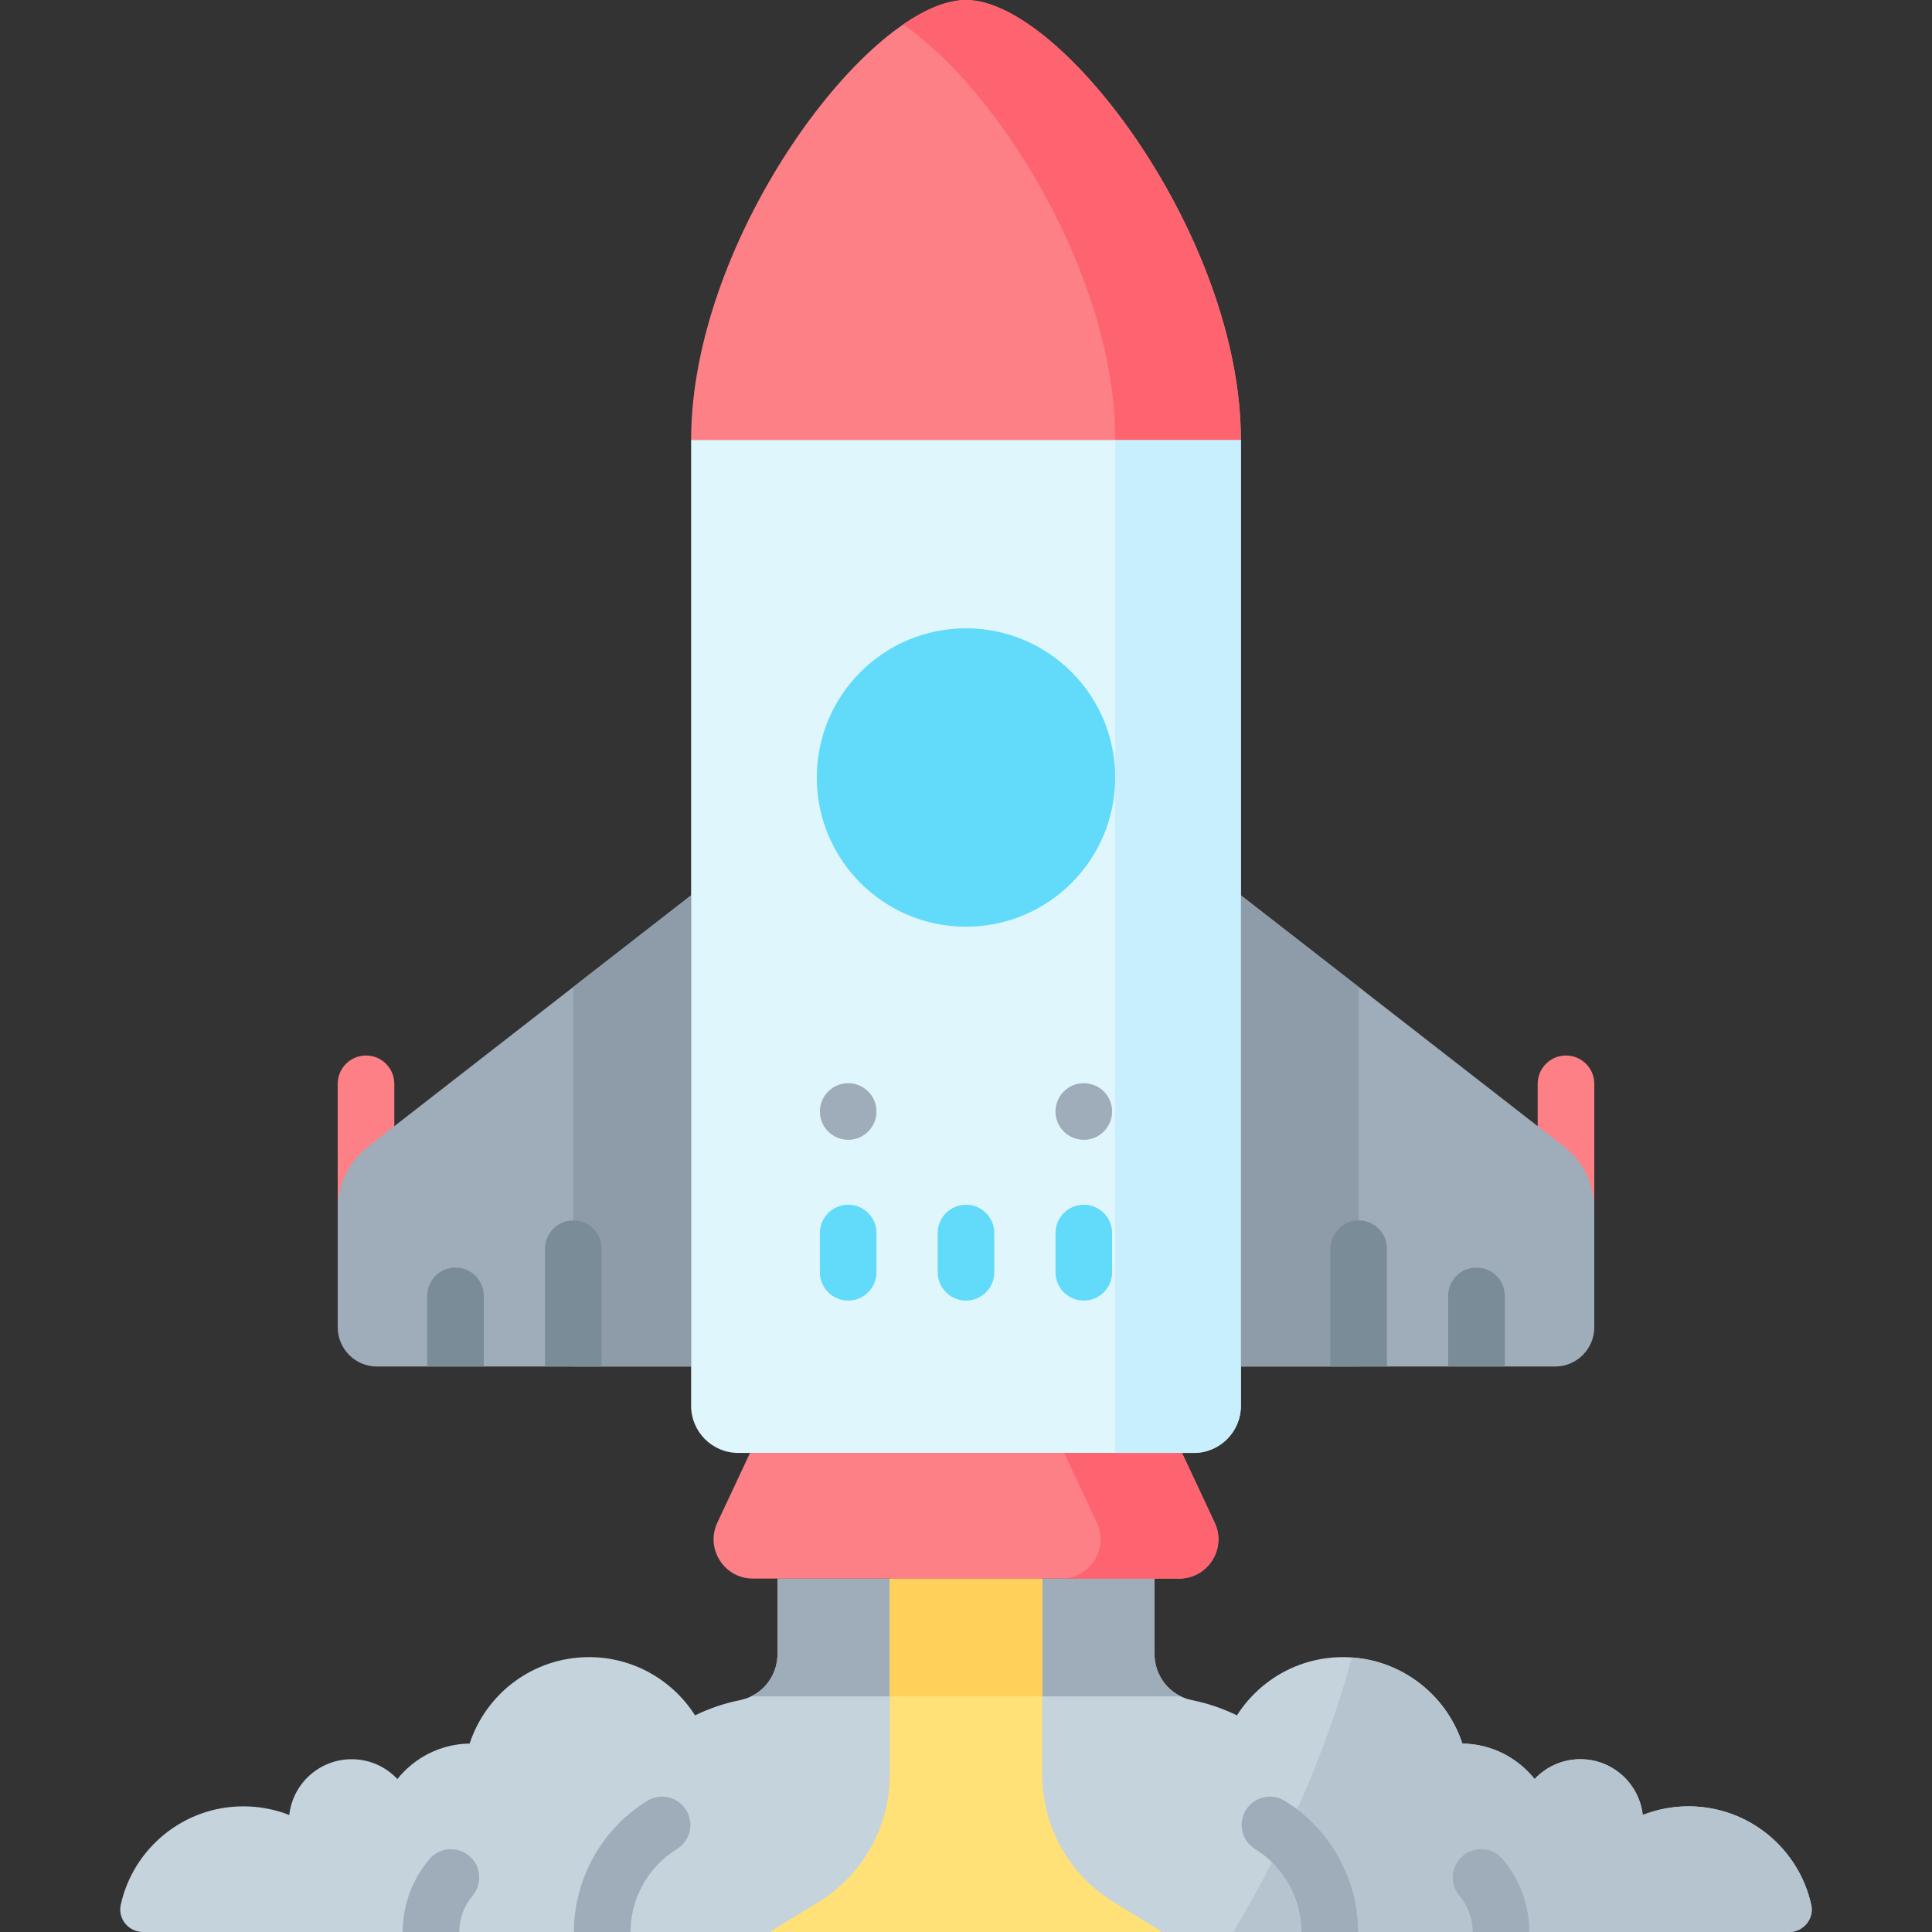
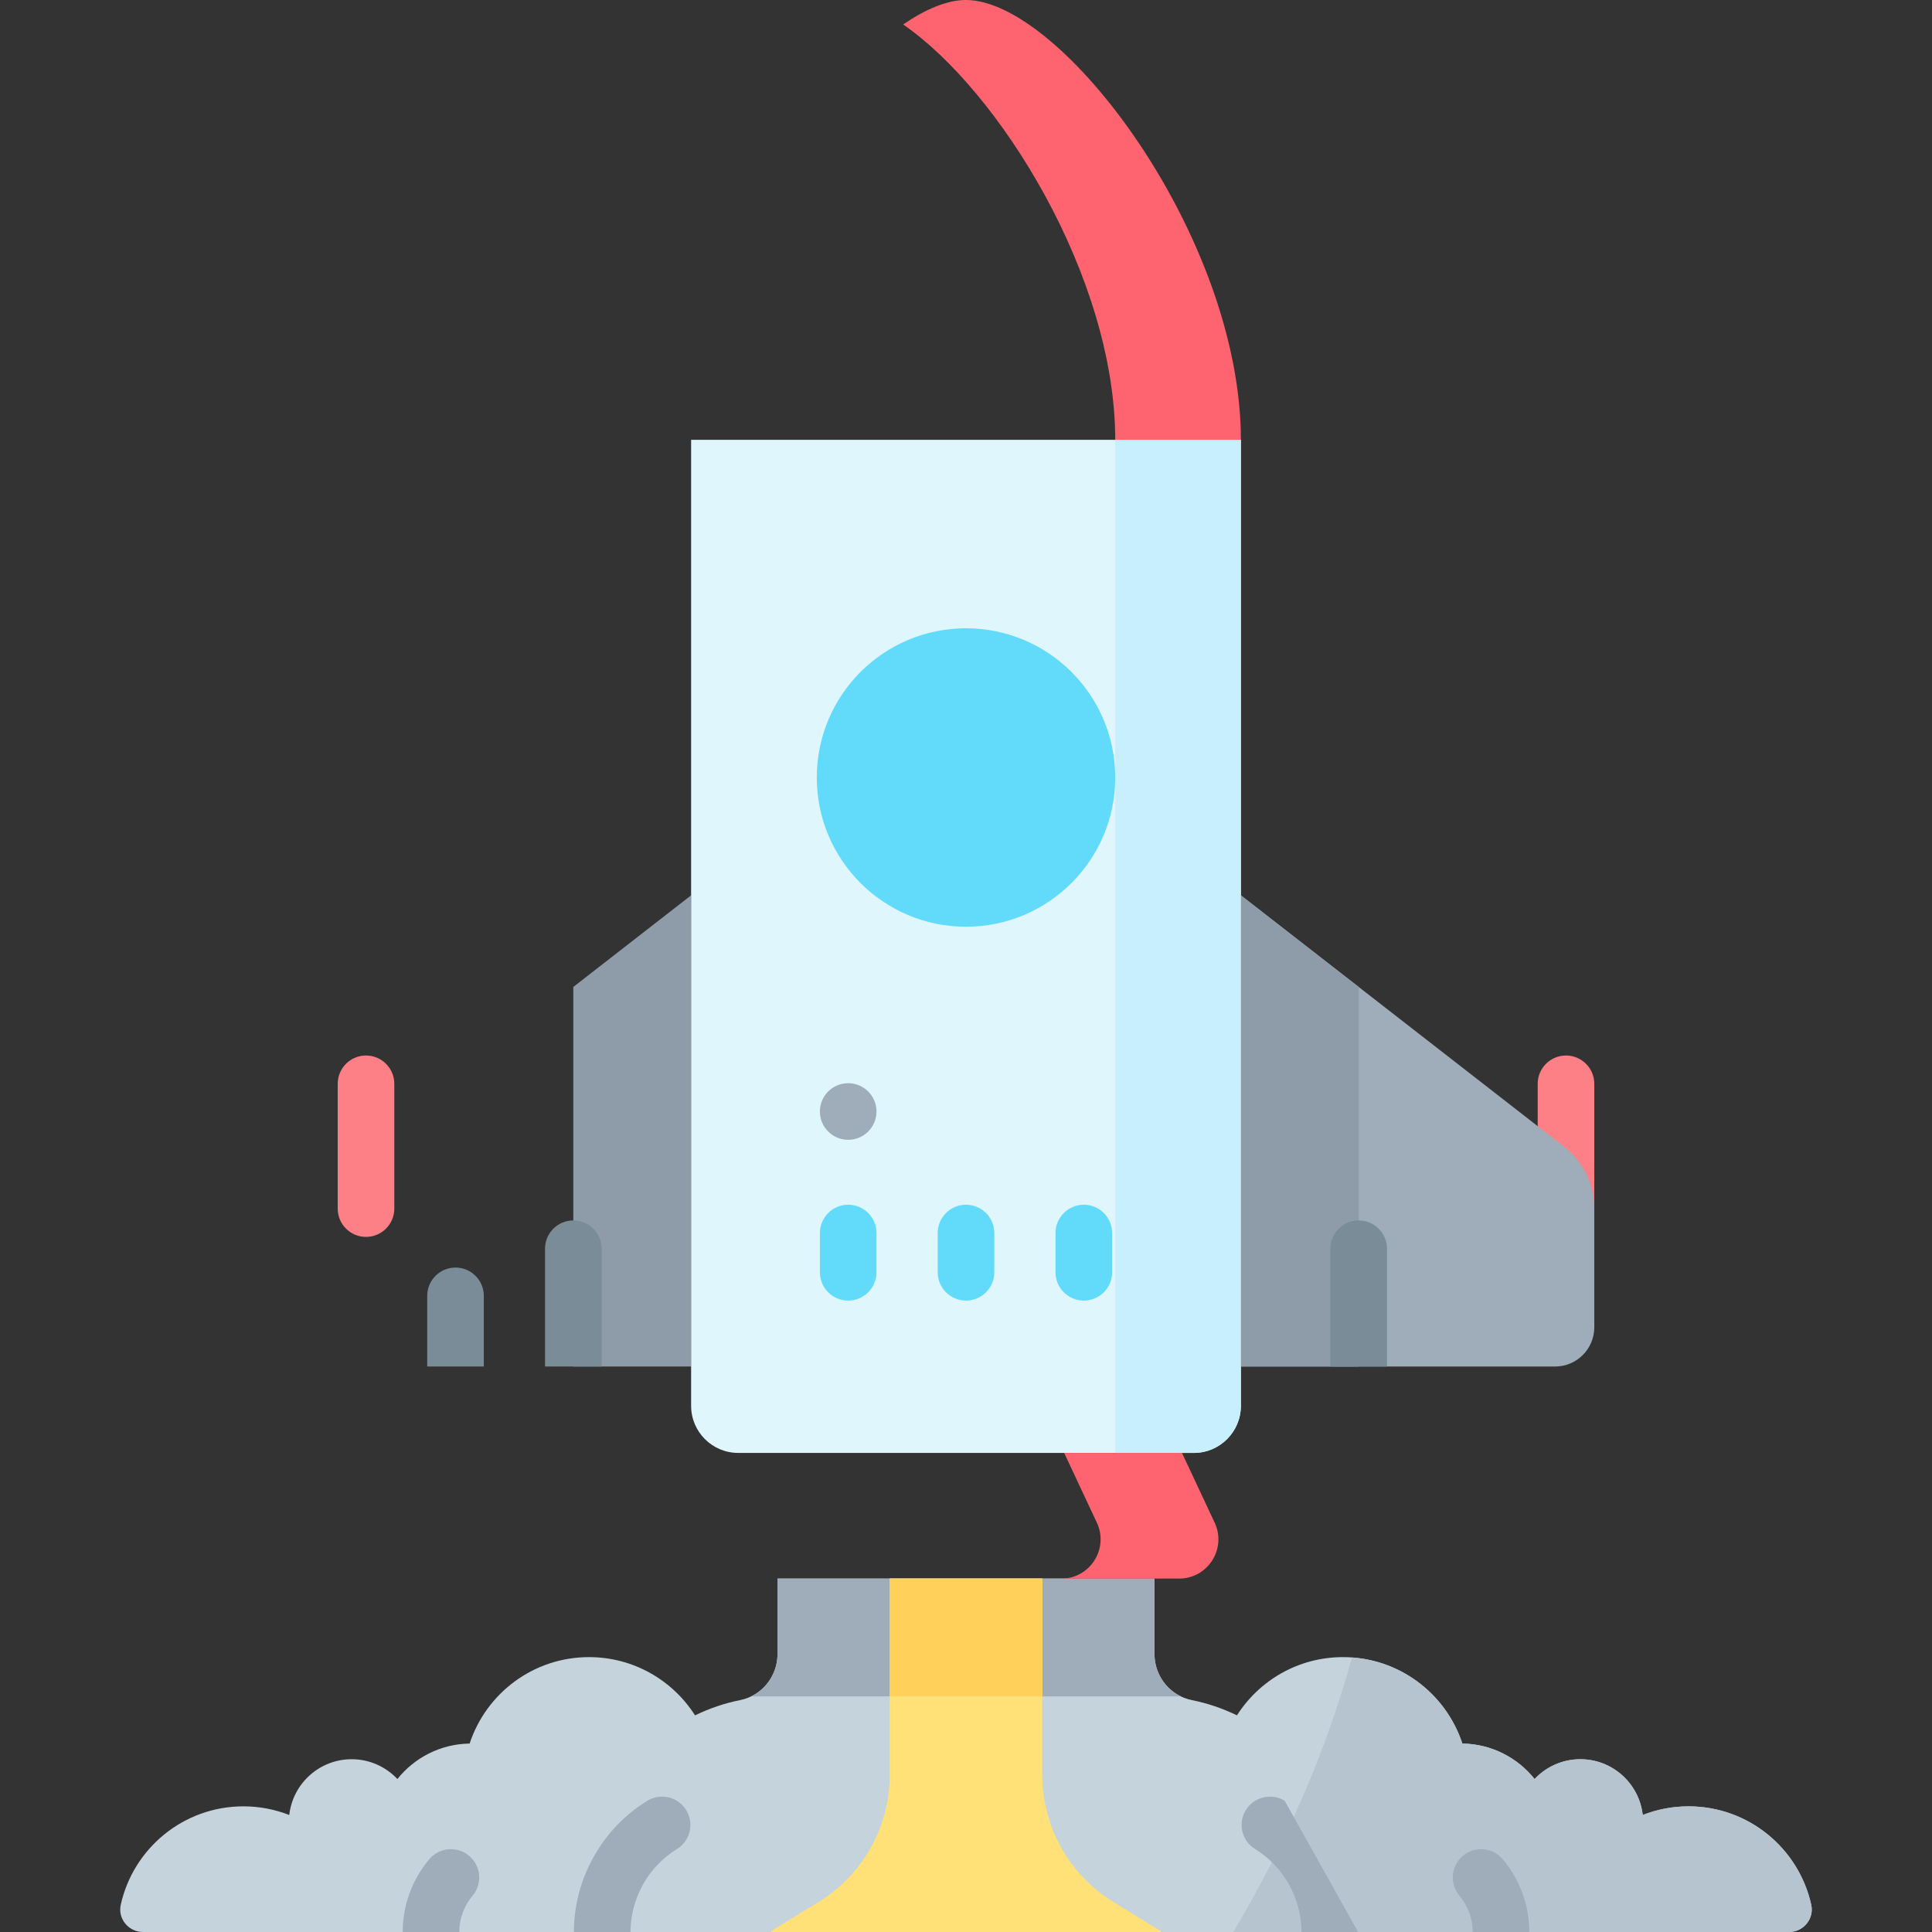
<svg xmlns="http://www.w3.org/2000/svg" id="Capa_1" enable-background="new 0 0 512 512" height="512" viewBox="0 0 512 512" width="512">
  <rect x="0" y="0" width="512" height="512" fill="#333333" stroke="none" />
  <g>
    <g>
      <path d="m415.004 327.793c-4.142 0-7.5-3.358-7.5-7.5v-33.073c0-4.142 3.358-7.5 7.5-7.5s7.5 3.358 7.5 7.5v33.073c0 4.142-3.358 7.5-7.5 7.5z" fill="#fd8087" />
    </g>
    <g>
      <path d="m96.996 327.793c-4.142 0-7.5-3.358-7.5-7.5v-33.073c0-4.142 3.358-7.5 7.5-7.5s7.5 3.358 7.5 7.5v33.073c0 4.142-3.358 7.5-7.5 7.5z" fill="#fd8087" />
    </g>
    <path d="m447.48 478.699c-4.285 0-8.377.818-12.14 2.293-.93-8.314-7.976-14.781-16.539-14.781-4.781 0-9.079 2.026-12.115 5.253-4.502-5.643-11.395-9.289-19.147-9.406-4.368-13.298-16.877-22.904-31.636-22.904-11.815 0-22.185 6.158-28.096 15.434-3.753-1.829-7.769-3.204-11.976-4.049-5.775-1.161-9.88-6.316-9.88-12.207v-19.991h-99.902v19.991c0 5.891-4.104 11.046-9.88 12.207-4.207.846-8.223 2.22-11.976 4.049-5.911-9.276-16.281-15.434-28.096-15.434-14.76 0-27.268 9.606-31.636 22.904-7.752.117-14.645 3.763-19.147 9.406-3.037-3.227-7.335-5.253-12.115-5.253-8.563 0-15.609 6.466-16.539 14.781-3.763-1.474-7.854-2.293-12.14-2.293-15.918 0-29.227 11.168-32.519 26.097-.818 3.708 2.085 7.204 5.882 7.204h166.093l52.024-10.972 52.024 10.972h166.093c3.797 0 6.7-3.496 5.882-7.204-3.292-14.928-16.601-26.097-32.519-26.097z" fill="#c5d3dd" />
    <g>
      <path d="m312.94 449.561c-4.204-2.035-6.988-6.379-6.988-11.228v-19.991h-99.902v19.991c0 4.849-2.784 9.193-6.988 11.228z" fill="#9facba" />
    </g>
    <g>
      <path d="m326.827 512h147.29c3.797 0 6.7-3.496 5.882-7.204-3.292-14.928-16.602-26.097-32.519-26.097-4.285 0-8.377.818-12.14 2.293-.93-8.314-7.976-14.78-16.539-14.78-4.781 0-9.079 2.026-12.115 5.253-4.502-5.643-11.395-9.289-19.147-9.406-4.129-12.571-15.536-21.83-29.239-22.807-6.769 24.505-17.311 49.08-31.473 72.748z" fill="#b6c4cf" />
    </g>
    <g>
      <path d="m295.044 504.025c-11.709-7.194-18.843-19.951-18.843-33.693v-51.99h-40.402v51.99c0 13.742-7.134 26.499-18.843 33.693l-12.98 7.975h104.048z" fill="#ffe177" />
    </g>
    <g>
      <path d="m235.799 418.341h40.402v31.22h-40.402z" fill="#ffd15b" />
    </g>
    <g>
-       <path d="m89.496 320.293v31.447c0 5.747 4.659 10.406 10.407 10.406h83.252v-124.878l-85.623 66.596c-5.071 3.943-8.036 10.006-8.036 16.429z" fill="#9facba" />
-     </g>
+       </g>
    <g>
      <path d="m183.154 237.268v124.878h-31.219v-100.596z" fill="#8d9ca8" />
    </g>
    <g>
      <path d="m328.845 116.553v256c0 6.897-5.591 12.488-12.488 12.488h-120.715c-6.897 0-12.488-5.591-12.488-12.488v-256z" fill="#dff6fd" />
    </g>
    <g>
      <path d="m422.504 320.293v31.447c0 5.747-4.659 10.406-10.406 10.406h-83.252v-124.878l85.623 66.596c5.07 3.943 8.035 10.006 8.035 16.429z" fill="#9facba" />
    </g>
    <g>
      <path d="m328.845 237.268v124.878h31.22v-100.596z" fill="#8d9ca8" />
    </g>
    <g>
-       <path d="m313.236 385.041 8.661 18.477c3.235 6.901-1.801 14.823-9.423 14.823h-112.948c-7.621 0-12.657-7.923-9.423-14.823l8.661-18.477z" fill="#fd8087" />
-     </g>
+       </g>
    <g>
      <path d="m321.897 403.518-8.661-18.477h-31.22l8.661 18.477c3.235 6.901-1.801 14.823-9.423 14.823h31.22c7.622 0 12.658-7.922 9.423-14.823z" fill="#fe646f" />
    </g>
    <g>
      <path d="m328.845 116.553v256c0 6.897-5.591 12.488-12.488 12.488h-20.813v-268.488z" fill="#c8effe" />
    </g>
    <g>
-       <path d="m328.845 116.553c0-53.642-47.402-116.553-72.845-116.553s-72.846 62.911-72.846 116.553z" fill="#fd8087" />
-     </g>
+       </g>
    <g>
      <path d="m256 0c-4.9 0-10.616 2.341-16.65 6.493 25.295 17.404 56.195 66.749 56.195 110.06h33.301c-.001-53.642-47.403-116.553-72.846-116.553z" fill="#fe646f" />
    </g>
    <g>
      <circle cx="256" cy="206.049" fill="#62dbfb" r="39.545" />
    </g>
    <g fill="#9facba">
      <path d="m398.235 492.716c-2.672-3.165-7.404-3.563-10.569-.893-3.165 2.672-3.564 7.404-.893 10.569 2.263 2.68 3.509 6.092 3.509 9.607h15c0-7.052-2.503-13.9-7.047-19.283z" />
-       <path d="m340.465 477.237c-3.53-2.169-8.149-1.065-10.316 2.464-2.168 3.529-1.065 8.148 2.464 10.316 7.585 4.661 12.297 13.084 12.297 21.983h15c-.001-14.073-7.452-27.394-19.445-34.763z" />
+       <path d="m340.465 477.237c-3.53-2.169-8.149-1.065-10.316 2.464-2.168 3.529-1.065 8.148 2.464 10.316 7.585 4.661 12.297 13.084 12.297 21.983h15z" />
      <path d="m124.334 491.824c-3.167-2.673-7.897-2.272-10.569.893-4.544 5.383-7.047 12.231-7.047 19.284h15c0-3.515 1.246-6.927 3.509-9.607 2.672-3.166 2.272-7.898-.893-10.57z" />
      <path d="m171.535 477.237c-11.994 7.37-19.444 20.69-19.444 34.763h15c0-8.899 4.712-17.322 12.297-21.983 3.529-2.168 4.632-6.788 2.464-10.316-2.169-3.53-6.787-4.632-10.317-2.464z" />
    </g>
    <g>
      <path d="m256 344.671c-4.142 0-7.5-3.358-7.5-7.5v-10.407c0-4.142 3.358-7.5 7.5-7.5s7.5 3.358 7.5 7.5v10.407c0 4.142-3.358 7.5-7.5 7.5z" fill="#62dbfb" />
    </g>
    <g>
      <path d="m287.22 344.671c-4.142 0-7.5-3.358-7.5-7.5v-10.407c0-4.142 3.358-7.5 7.5-7.5s7.5 3.358 7.5 7.5v10.407c0 4.142-3.358 7.5-7.5 7.5z" fill="#62dbfb" />
    </g>
    <g>
      <path d="m224.78 344.671c-4.142 0-7.5-3.358-7.5-7.5v-10.407c0-4.142 3.358-7.5 7.5-7.5s7.5 3.358 7.5 7.5v10.407c0 4.142-3.358 7.5-7.5 7.5z" fill="#62dbfb" />
    </g>
    <g fill="#7a8c98">
-       <path d="m391.285 335.915c-4.142 0-7.5 3.358-7.5 7.5v18.732h15v-18.732c0-4.143-3.358-7.5-7.5-7.5z" />
      <path d="m360.065 323.427c-4.142 0-7.5 3.358-7.5 7.5v31.22h15v-31.22c0-4.142-3.358-7.5-7.5-7.5z" />
    </g>
    <g fill="#7a8c98">
      <path d="m120.715 335.915c4.142 0 7.5 3.358 7.5 7.5v18.732h-15v-18.732c0-4.143 3.358-7.5 7.5-7.5z" />
      <path d="m151.935 323.427c4.142 0 7.5 3.358 7.5 7.5v31.22h-15v-31.22c0-4.142 3.358-7.5 7.5-7.5z" />
    </g>
    <g>
-       <circle cx="287.219" cy="294.561" fill="#9facba" r="7.5" />
-     </g>
+       </g>
    <g>
      <circle cx="224.78" cy="294.561" fill="#9facba" r="7.5" />
    </g>
  </g>
</svg>